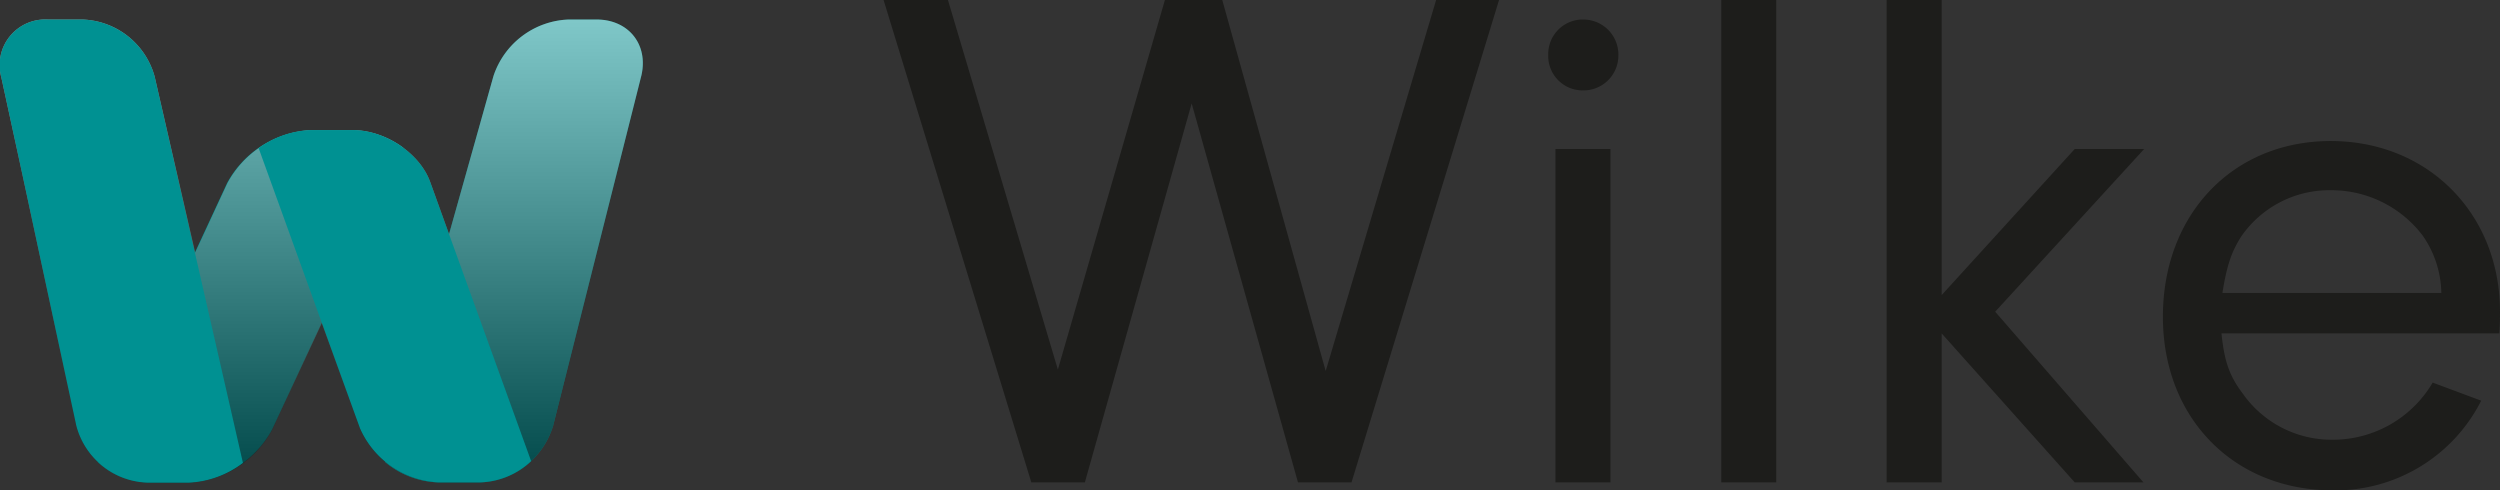
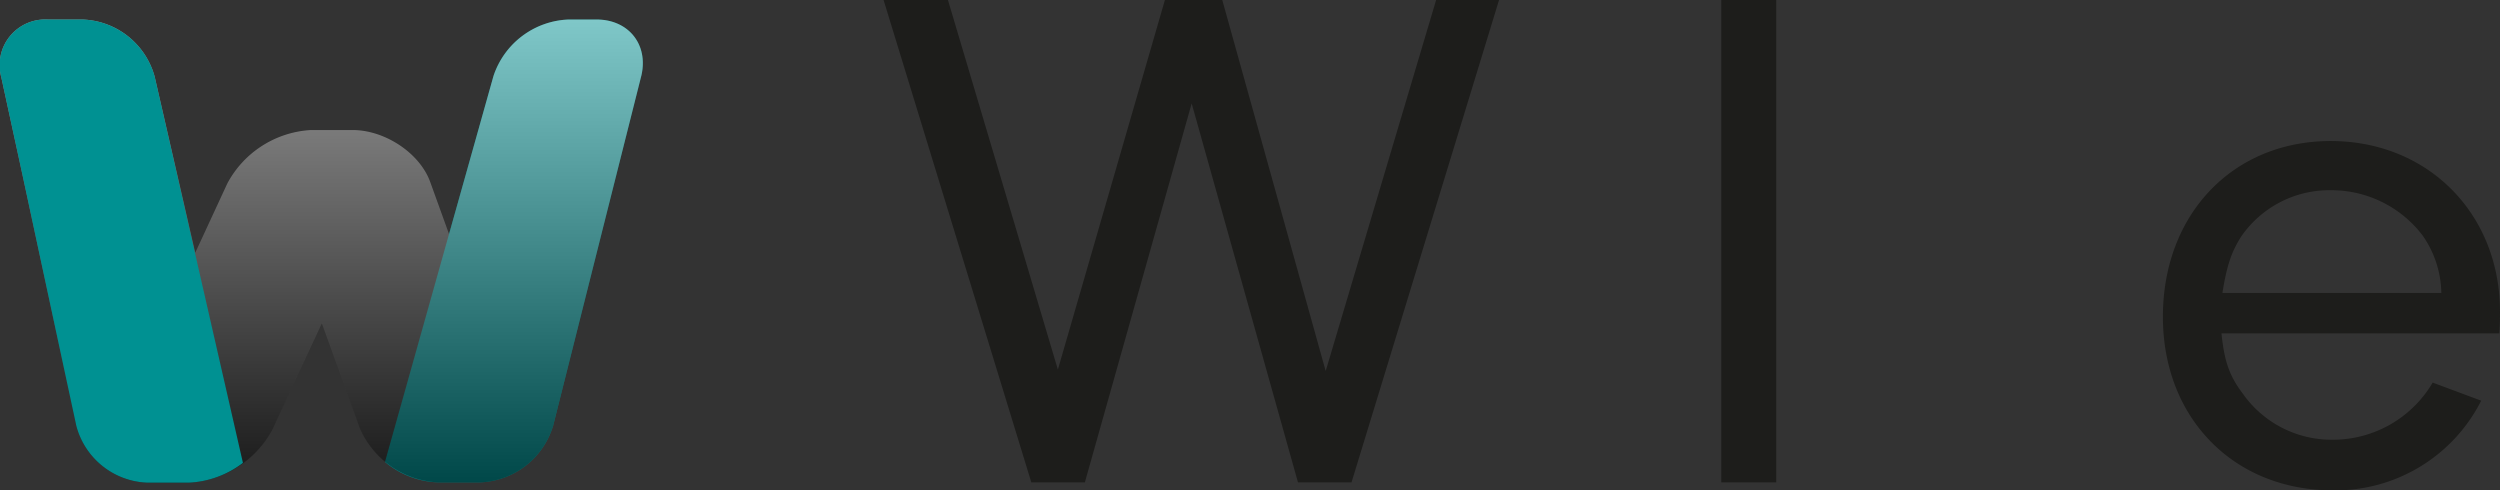
<svg xmlns="http://www.w3.org/2000/svg" viewBox="0 0 345.67 67.8">
  <rect x="0" y="0" width="345.67" height="67.8" fill="#333333" stroke="none" />
  <defs>
    <style>.cls-1{isolation:isolate;}.cls-2{fill:#1d1d1b;}.cls-3{fill:#009192;}.cls-4{opacity:0.5;mix-blend-mode:multiply;fill:url(#linear-gradient);}</style>
    <linearGradient id="linear-gradient" x1="44.44" y1="2.7" x2="44.44" y2="66.7" gradientUnits="userSpaceOnUse">
      <stop offset="0" stop-color="#fff" />
      <stop offset="1" />
    </linearGradient>
  </defs>
  <title>Color</title>
  <g class="cls-1">
    <g id="Layer_1" data-name="Layer 1">
      <path class="cls-2" d="M198.57,0h8.7l-20.4,66.7h-7.4l-14.7-52.4L150,66.7h-7.4L122.17,0h8.9l15.2,51.1L161.07,0H169l14.3,51.3Z" />
-       <path class="cls-2" d="M223.77,7.7a4.82,4.82,0,0,1-4.9,4.8,4.76,4.76,0,0,1-4.8-4.9A4.78,4.78,0,0,1,219,2.7,4.85,4.85,0,0,1,223.77,7.7Zm-1.1,59h-7.6V20.6h7.6Z" />
      <path class="cls-2" d="M238,66.7V0h7.6V66.7Z" />
-       <path class="cls-2" d="M268.47,66.7h-7.61V0h7.61V40.8l18.4-20.2h9.6l-20.6,22.5,20.5,23.6h-9.5l-18.4-20.6Z" />
      <path class="cls-2" d="M307.16,46.1c.4,3.9,1.1,5.9,3,8.4a15,15,0,0,0,12.4,6.3,16,16,0,0,0,13.8-7.9l6.71,2.5a22.59,22.59,0,0,1-20.51,12.4c-13.7,0-23.5-10-23.5-24,0-14.2,9.7-24.3,23.2-24.3s23.41,10.1,23.41,23.6c0,.6,0,1.9-.1,3Zm30.4-5.6A14.28,14.28,0,0,0,335,32.6a15.85,15.85,0,0,0-12.71-6.3,14.81,14.81,0,0,0-12.4,6.4c-1.4,2.2-2,4.1-2.6,7.8Z" />
-       <path class="cls-3" d="M48.75,18H43A13.94,13.94,0,0,0,31.4,25.32L13.53,63.87a10.27,10.27,0,0,0,6.83,2.83h5.71a14,14,0,0,0,11.54-7.29l18.14-39A12.24,12.24,0,0,0,48.75,18Z" />
      <path class="cls-3" d="M82.49,2.7H78.57a11.41,11.41,0,0,0-10.34,7.8l-15,53.37A12.06,12.06,0,0,0,60.6,66.7h5.76a11,11,0,0,0,10.13-7.87L88.68,10.45C89.68,6.17,86.92,2.7,82.49,2.7Z" />
      <path class="cls-4" d="M82.49,2.7H78.57a11.39,11.39,0,0,0-10.34,7.82L62.09,32.38s-1.88-5.22-2.6-7.2c-1.43-4-6.26-7.2-10.74-7.2H43a14,14,0,0,0-11.56,7.37L27,34.94,21.38,10.58A10.73,10.73,0,0,0,11.43,2.7H6.61a6.31,6.31,0,0,0-6.43,8l3,13.82,7.37,34.35a10.55,10.55,0,0,0,9.84,7.87h5.71a14,14,0,0,0,11.54-7.29l6.86-14.74,5.25,14.5A12.49,12.49,0,0,0,60.6,66.7h5.76a11,11,0,0,0,10.13-7.87L88.68,10.45C89.68,6.17,86.92,2.7,82.49,2.7Z" />
-       <path class="cls-3" d="M62.09,32.38s-1.88-5.22-2.6-7.2c-1.43-4-6.26-7.2-10.74-7.2H43a13.16,13.16,0,0,0-7.24,2.5l14,38.71A12.51,12.51,0,0,0,60.6,66.7h5.76a10.7,10.7,0,0,0,7.08-2.94L62.09,32.38Z" />
      <path class="cls-3" d="M11.43,2.7H6.61a6.31,6.31,0,0,0-6.43,8l3,13.82,7.37,34.35a10.55,10.55,0,0,0,9.84,7.87h5.71A13.34,13.34,0,0,0,33.59,64L21.38,10.57A10.75,10.75,0,0,0,11.43,2.7Z" />
    </g>
  </g>
</svg>